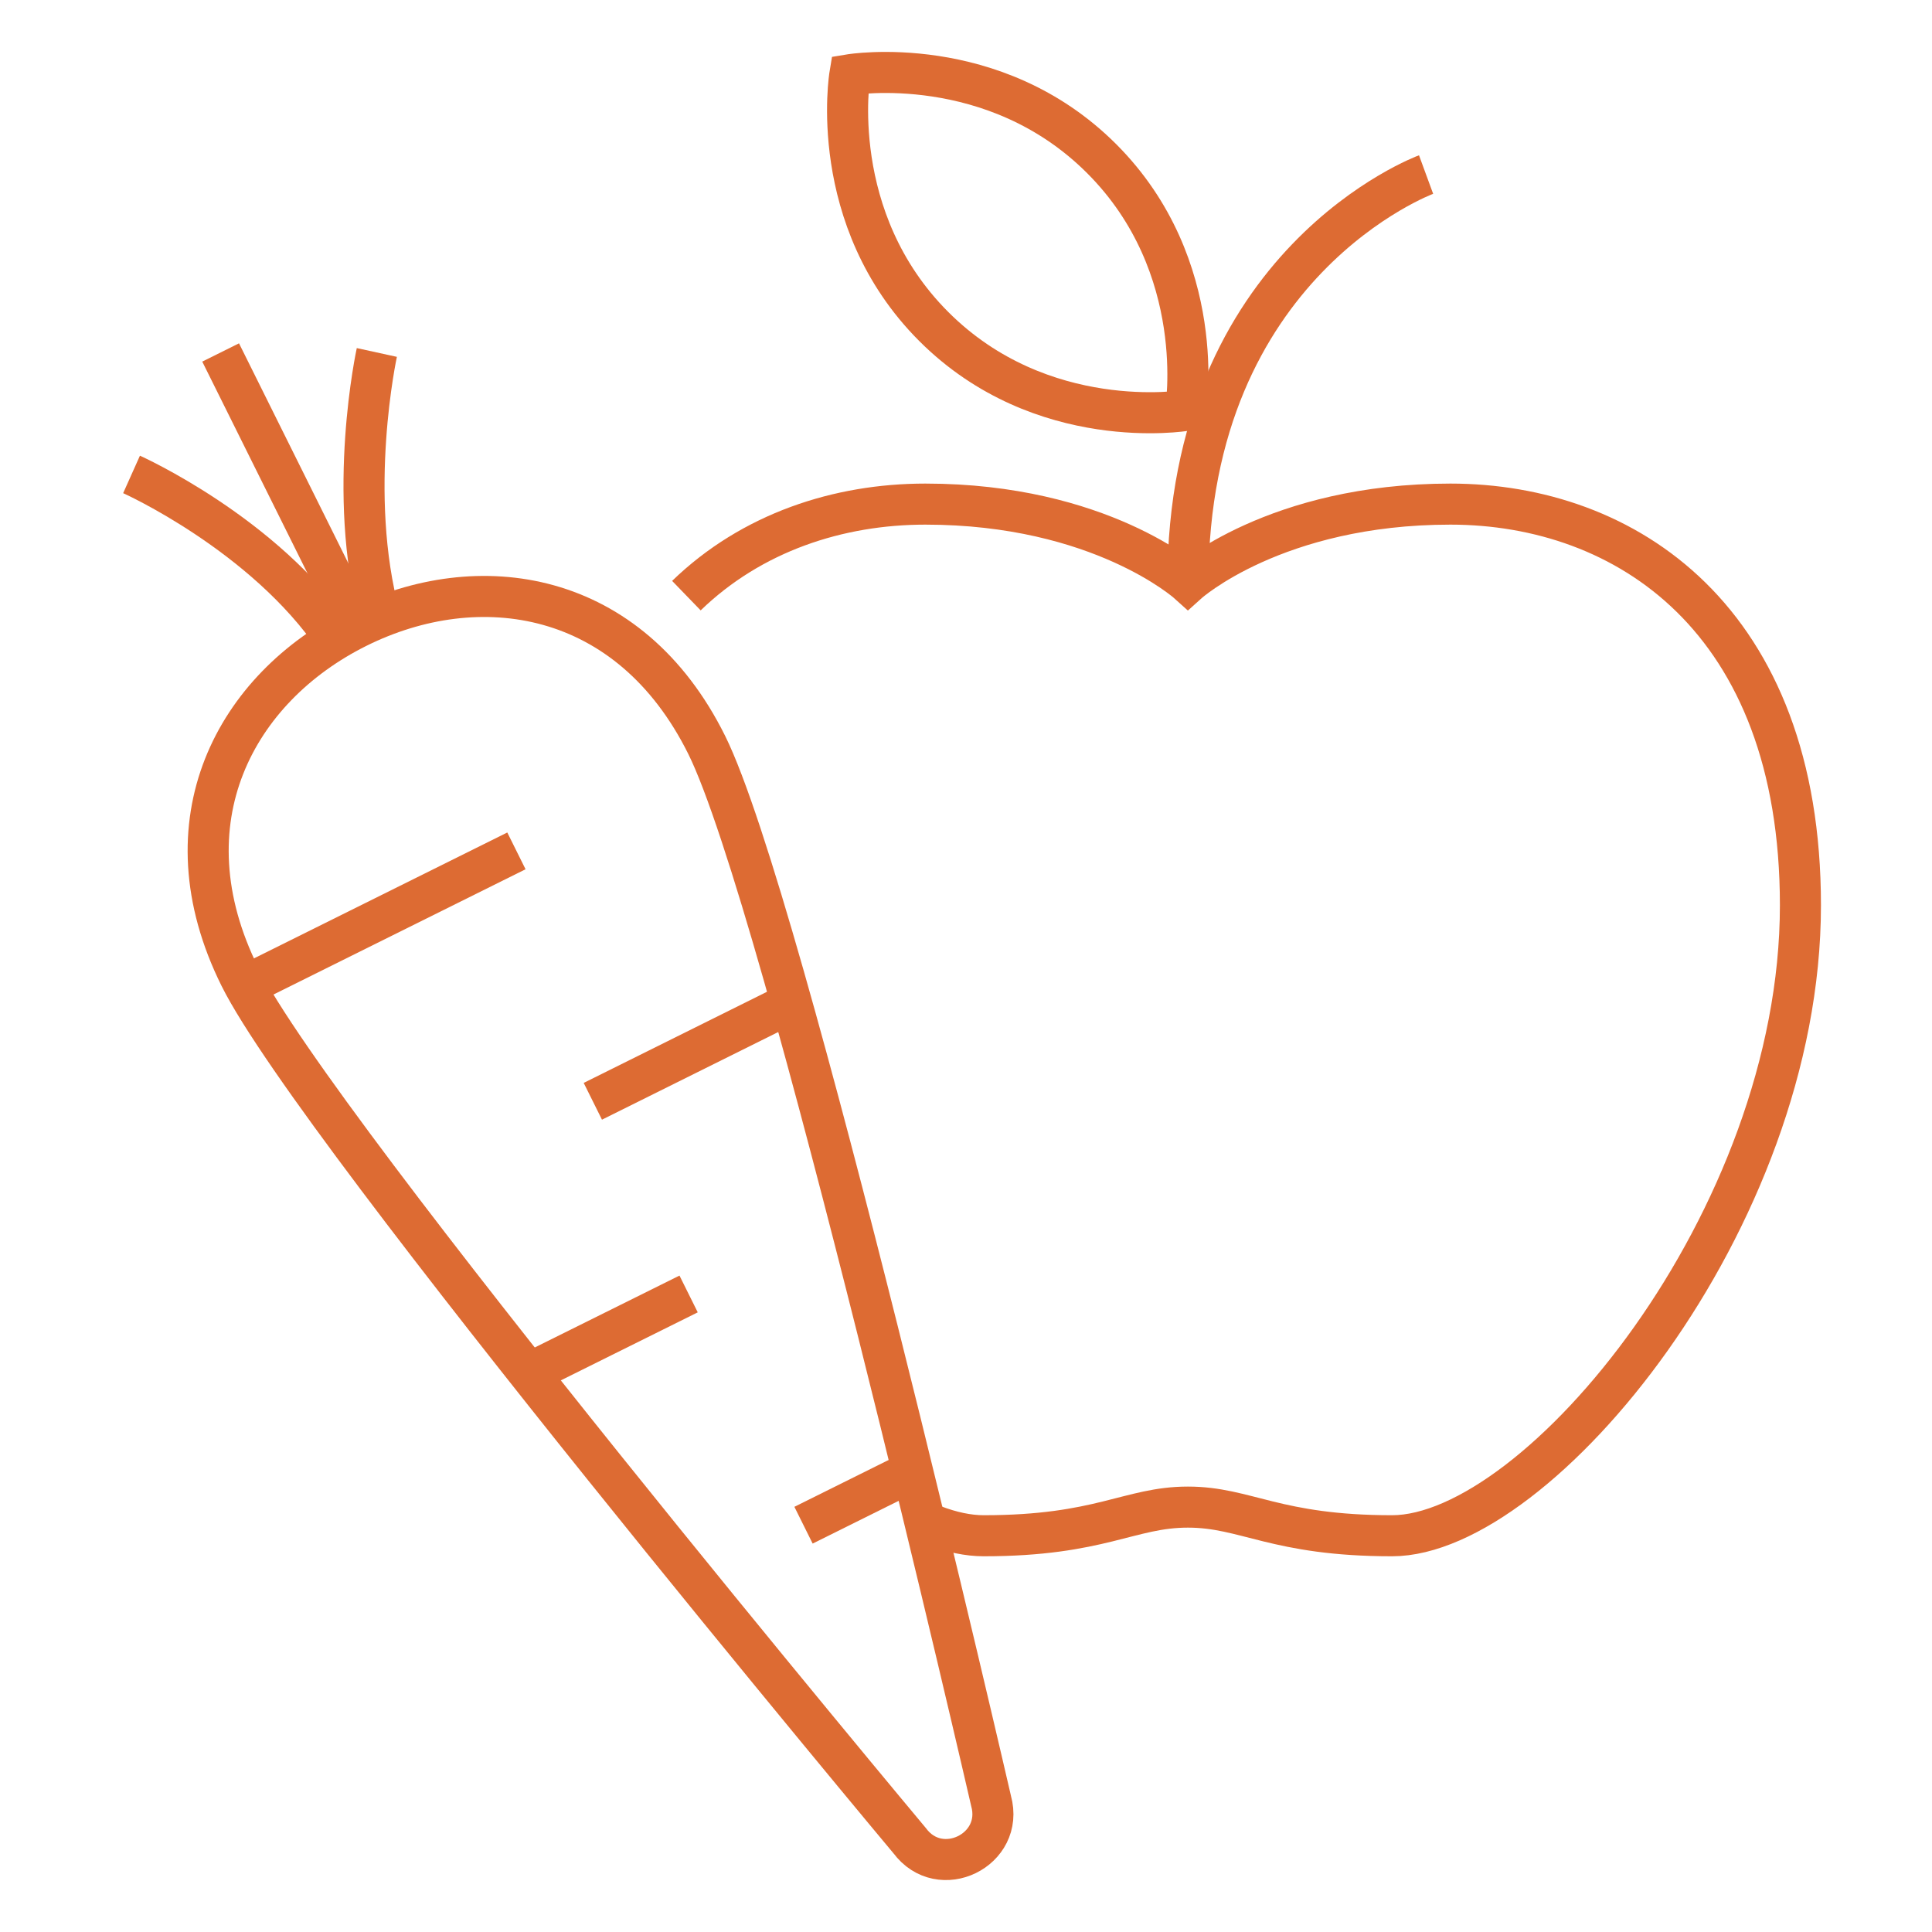
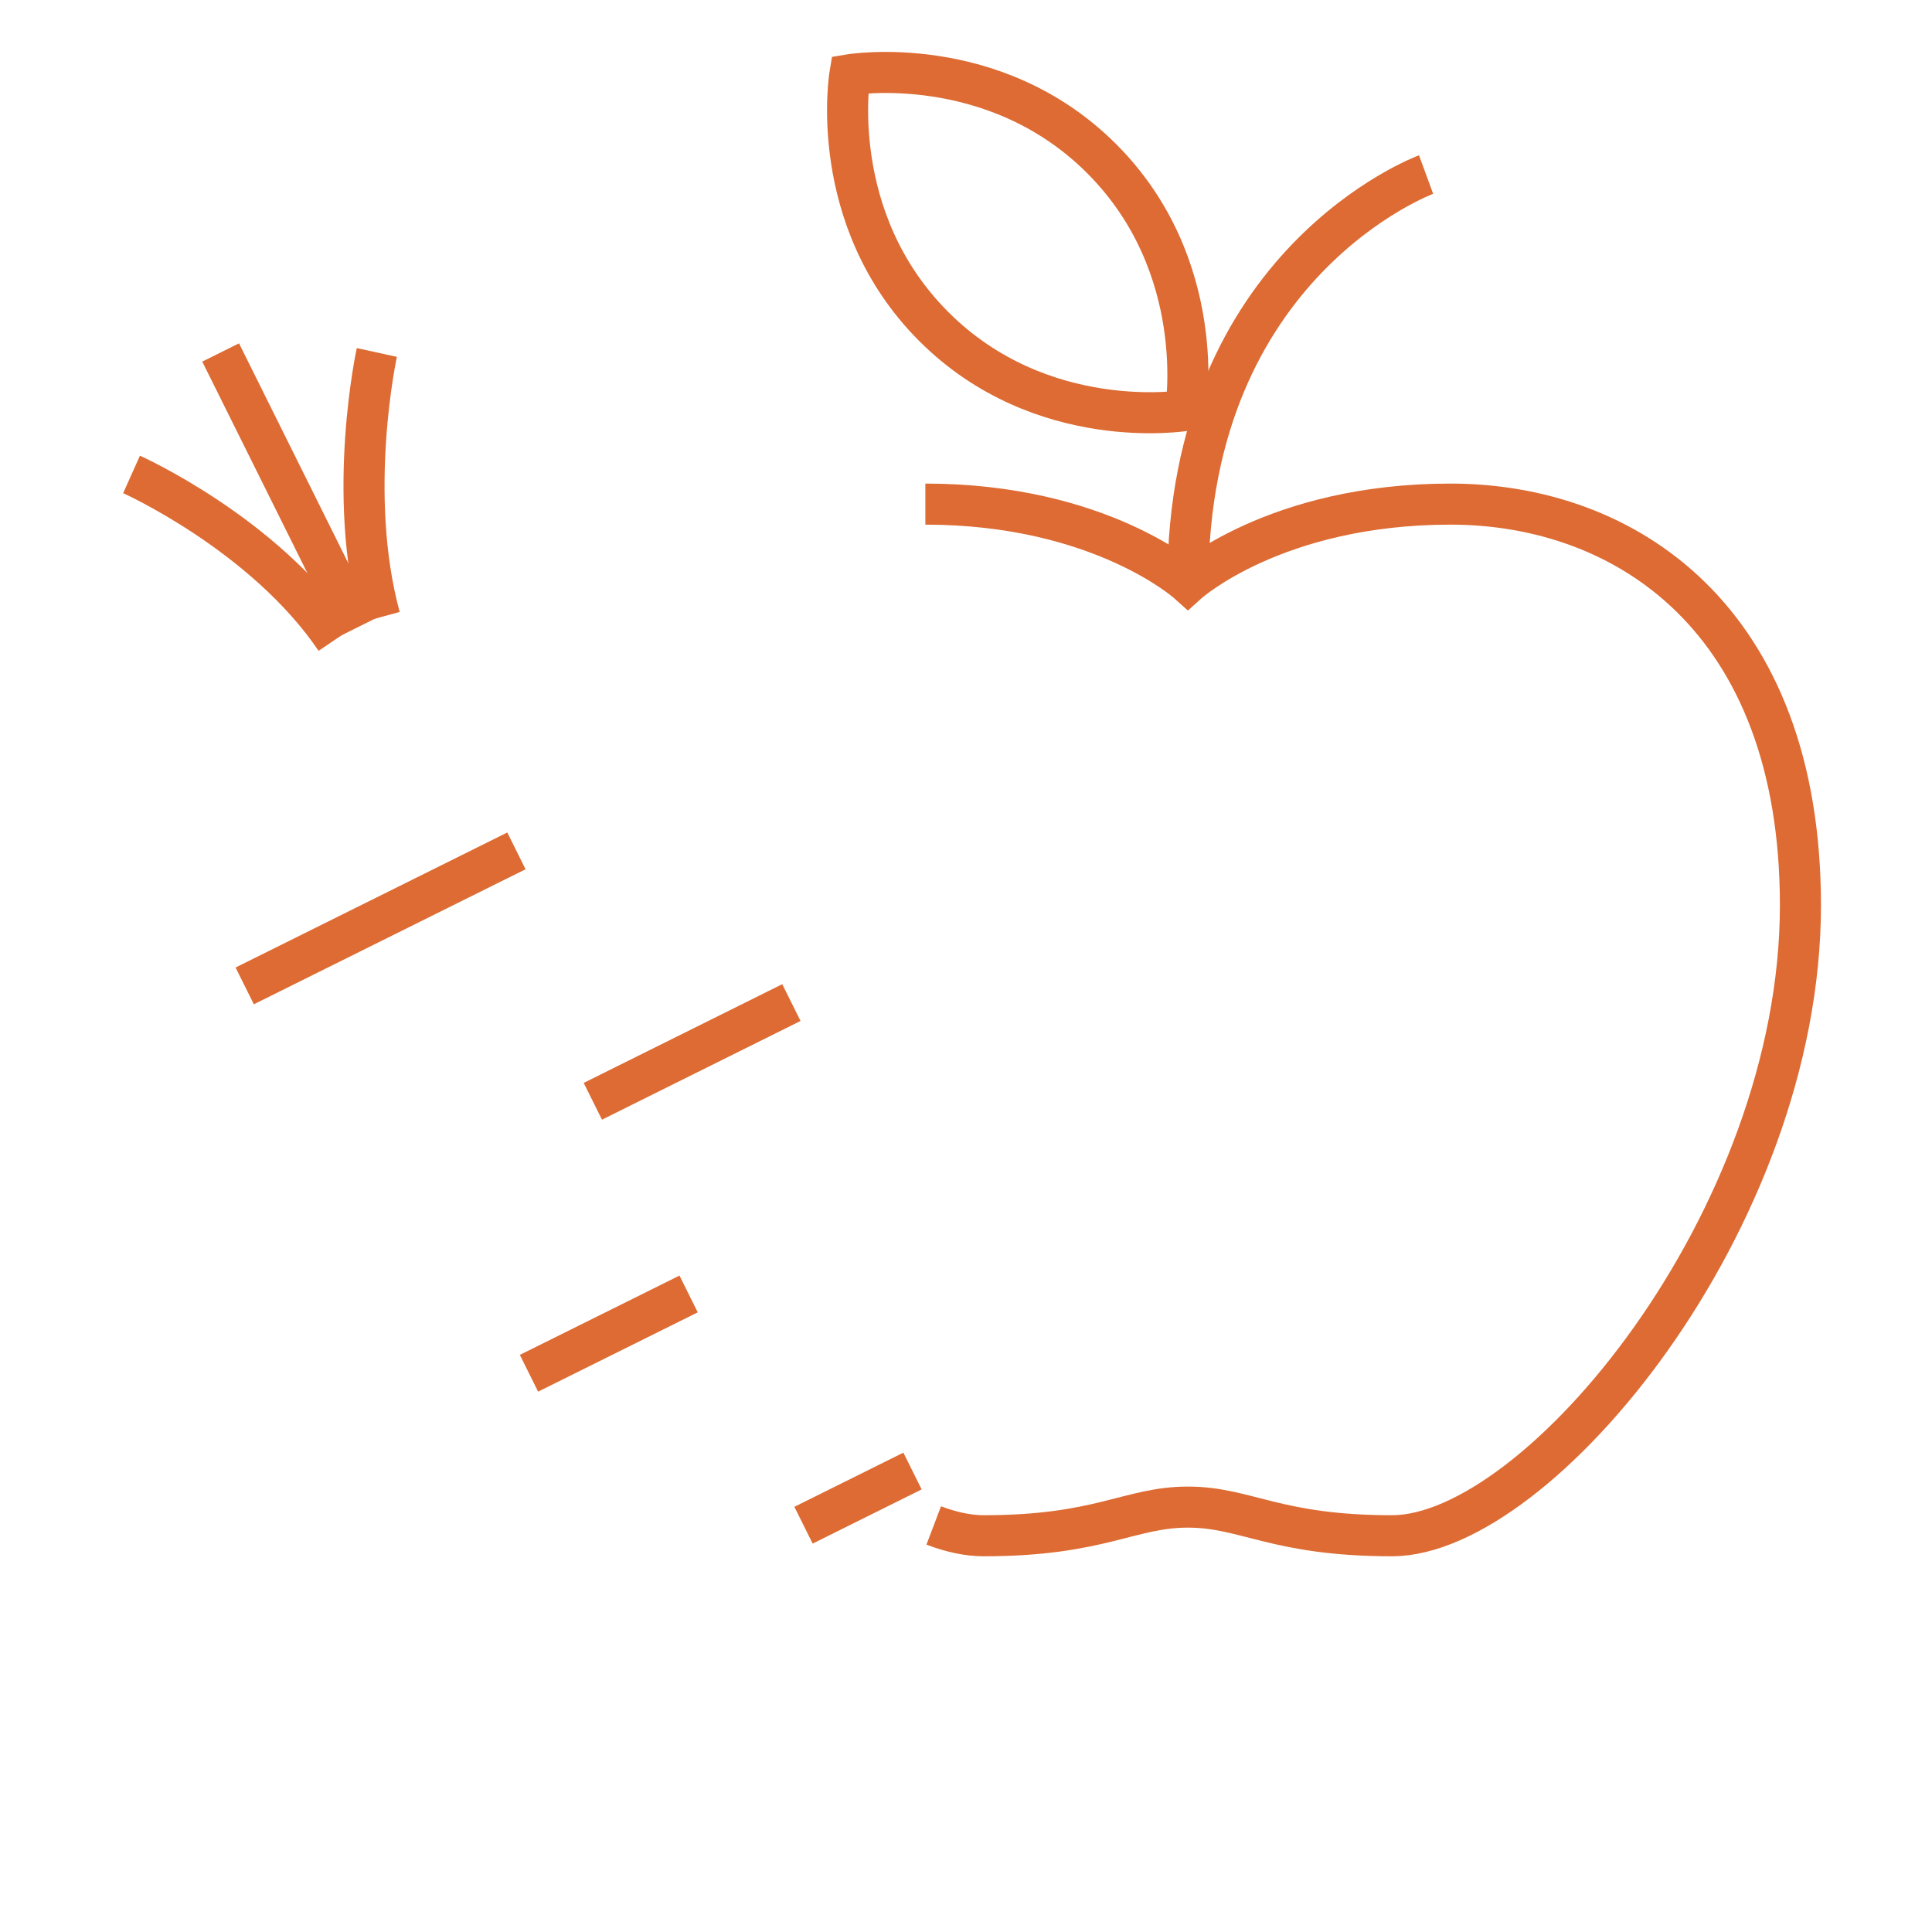
<svg xmlns="http://www.w3.org/2000/svg" version="1.1" id="Calque_1" x="0px" y="0px" width="80px" height="80px" viewBox="0 0 80 80" enable-background="new 0 0 80 80" xml:space="preserve">
  <g>
    <g>
      <path fill="none" stroke="#DD6B33" stroke-width="1.7" stroke-miterlimit="10" d="M49.188,24.137    c0-13.287,9.863-16.909,9.863-16.909" />
      <path fill="none" stroke="#DD6B33" stroke-width="1.7" stroke-miterlimit="10" d="M49.094,16.996c0,0,0.993-5.956-3.476-10.426    S35.19,3.094,35.19,3.094s-0.992,5.958,3.476,10.427C43.136,17.99,49.094,16.996,49.094,16.996z" />
-       <path fill="none" stroke="#DD6B33" stroke-width="1.7" stroke-miterlimit="10" d="M38.664,63.166    c0.732,0.278,1.428,0.426,2.069,0.426c4.832,0,6.039-1.186,8.455-1.186s3.623,1.186,8.454,1.186c6.04,0,16.91-13.053,16.91-26.105    c0-11.867-7.247-16.613-14.494-16.613s-10.87,3.264-10.87,3.264s-3.623-3.264-10.871-3.264c-3.592,0-7.186,1.168-9.895,3.79" />
+       <path fill="none" stroke="#DD6B33" stroke-width="1.7" stroke-miterlimit="10" d="M38.664,63.166    c0.732,0.278,1.428,0.426,2.069,0.426c4.832,0,6.039-1.186,8.455-1.186s3.623,1.186,8.454,1.186c6.04,0,16.91-13.053,16.91-26.105    c0-11.867-7.247-16.613-14.494-16.613s-10.87,3.264-10.87,3.264s-3.623-3.264-10.871-3.264" />
    </g>
    <g>
-       <path fill="none" stroke="#DD6B33" stroke-width="1.7" stroke-miterlimit="10" d="M37.683,76.237c0,0-24.545-29.347-27.747-35.789    c-3.201-6.442-0.171-11.965,4.86-14.467c5.031-2.501,11.264-1.581,14.465,4.86c3.202,6.442,11.776,43.727,11.776,43.727    c0.568,2.045-2.12,3.352-3.375,1.642L37.683,76.237z" />
      <line fill="none" stroke="#DD6B33" stroke-width="1.7" stroke-miterlimit="10" x1="33.272" y1="63.155" x2="37.785" y2="60.912" />
      <line fill="none" stroke="#DD6B33" stroke-width="1.7" stroke-miterlimit="10" x1="28.514" y1="53.58" x2="21.904" y2="56.864" />
      <line fill="none" stroke="#DD6B33" stroke-width="1.7" stroke-miterlimit="10" x1="21.384" y1="35.233" x2="10.133" y2="40.824" />
      <line fill="none" stroke="#DD6B33" stroke-width="1.7" stroke-miterlimit="10" x1="24.548" y1="45.602" x2="32.77" y2="41.514" />
      <path fill="none" stroke="#DD6B33" stroke-width="1.7" stroke-miterlimit="10" d="M5.447,19.645c0,0,5.495,2.461,8.449,6.828" />
      <line fill="none" stroke="#DD6B33" stroke-width="1.7" stroke-miterlimit="10" x1="9.136" y1="14.595" x2="14.796" y2="25.981" />
      <path fill="none" stroke="#DD6B33" stroke-width="1.7" stroke-miterlimit="10" d="M15.604,14.595c0,0-1.275,5.828,0.126,10.968" />
    </g>
  </g>
</svg>